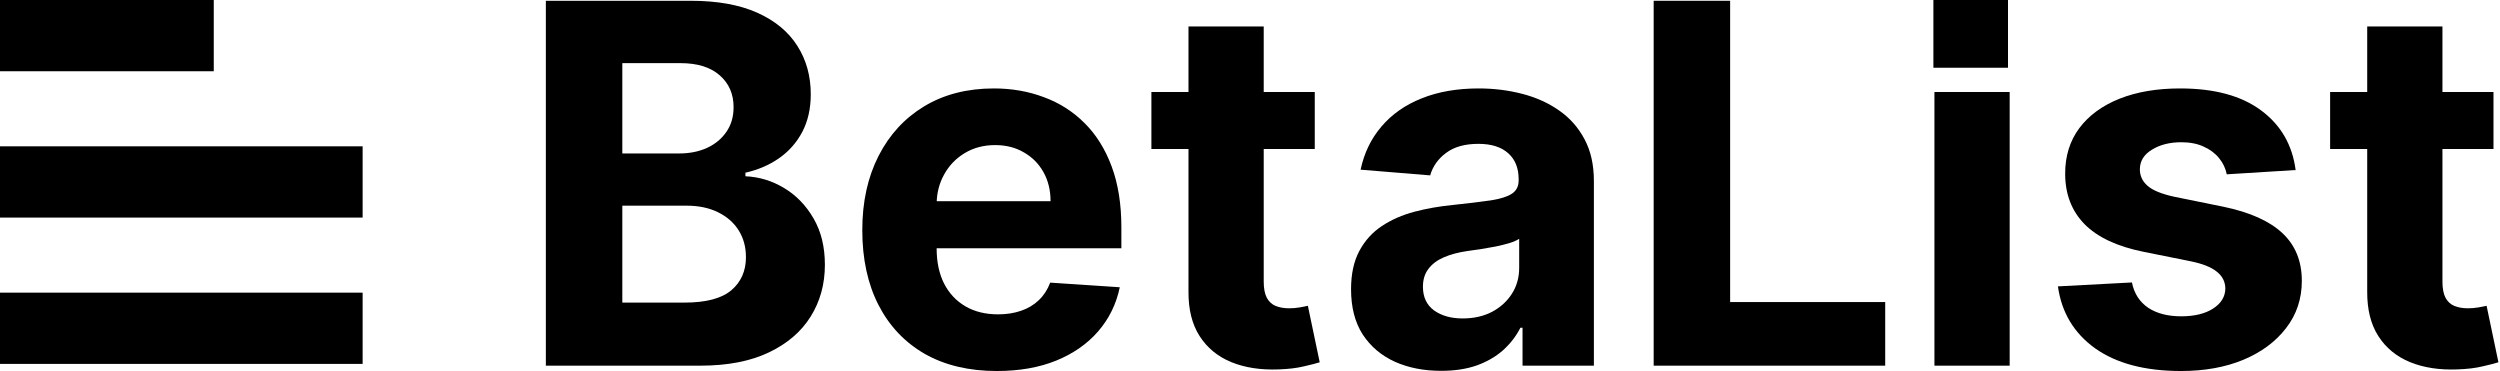
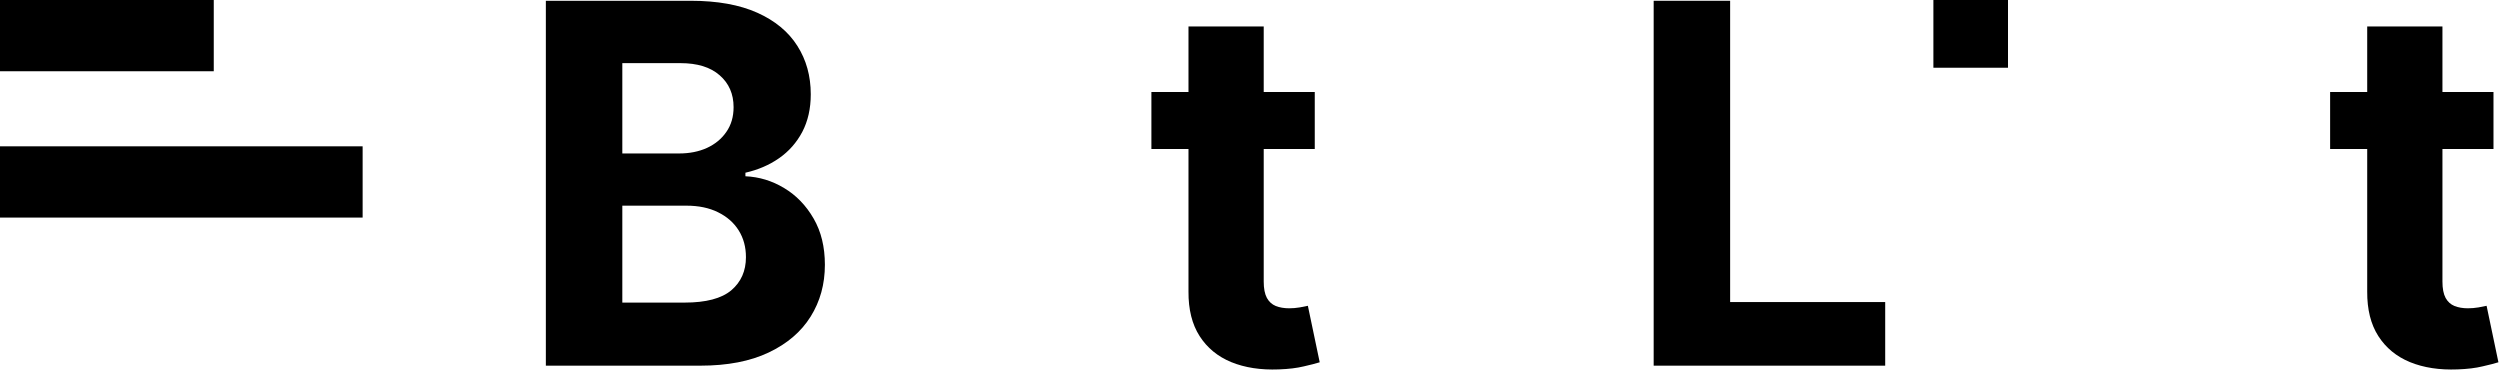
<svg xmlns="http://www.w3.org/2000/svg" width="687" height="102" viewBox="0 0 687 102" fill="none">
-   <rect y="80.42" width="99.65" height="19.58" fill="black" />
  <rect y="40.21" width="99.65" height="19.58" fill="black" />
  <rect width="58.741" height="19.58" fill="black" />
  <path d="M685.209 25.281V40.948H640.317V25.281H685.209ZM650.508 7.264H671.183V77.375C671.183 79.3 671.474 80.802 672.056 81.879C672.639 82.923 673.448 83.658 674.483 84.082C675.551 84.507 676.78 84.719 678.171 84.719C679.142 84.719 680.113 84.637 681.083 84.474C682.054 84.278 682.798 84.131 683.316 84.033L686.567 99.554C685.532 99.88 684.076 100.255 682.2 100.68C680.323 101.137 678.042 101.414 675.357 101.512C670.374 101.708 666.006 101.039 662.253 99.505C658.532 97.971 655.637 95.588 653.566 92.356C651.495 89.125 650.476 85.045 650.508 80.116V7.264Z" fill="black" />
-   <path d="M630.841 46.725L611.914 47.901C611.59 46.269 610.895 44.8 609.827 43.494C608.759 42.156 607.352 41.095 605.605 40.312C603.89 39.496 601.835 39.088 599.441 39.088C596.238 39.088 593.536 39.773 591.336 41.144C589.136 42.482 588.036 44.278 588.036 46.53C588.036 48.325 588.748 49.843 590.171 51.083C591.595 52.323 594.038 53.319 597.5 54.07L610.992 56.811C618.239 58.313 623.642 60.728 627.201 64.058C630.76 67.387 632.54 71.76 632.54 77.179C632.54 82.108 631.1 86.432 628.22 90.153C625.373 93.874 621.458 96.779 616.476 98.868C611.525 100.925 605.815 101.953 599.344 101.953C589.476 101.953 581.614 99.88 575.758 95.735C569.934 91.557 566.52 85.877 565.517 78.697L585.852 77.619C586.467 80.655 587.955 82.972 590.317 84.572C592.679 86.138 595.704 86.922 599.392 86.922C603.016 86.922 605.928 86.22 608.128 84.817C610.361 83.38 611.493 81.536 611.525 79.284C611.493 77.391 610.7 75.841 609.147 74.633C607.594 73.392 605.2 72.446 601.965 71.793L589.055 69.198C581.775 67.73 576.356 65.183 572.797 61.56C569.27 57.937 567.507 53.319 567.507 47.705C567.507 42.874 568.801 38.712 571.39 35.22C574.01 31.727 577.683 29.035 582.406 27.141C587.162 25.248 592.727 24.302 599.101 24.302C608.516 24.302 615.926 26.309 621.329 30.324C626.764 34.339 629.935 39.806 630.841 46.725Z" fill="black" />
-   <path d="M531.581 100.484V25.281H552.256V100.484H531.581Z" fill="black" />
  <path d="M531.297 18.613V0H551.797V18.613H531.297Z" fill="black" />
  <path d="M454.428 100.484V0.214H475.442V83.005H518.053V100.484H454.428Z" fill="black" />
-   <path d="M396.02 101.904C391.264 101.904 387.026 101.071 383.305 99.407C379.584 97.709 376.64 95.213 374.472 91.916C372.337 88.587 371.269 84.441 371.269 79.48C371.269 75.302 372.029 71.793 373.55 68.954C375.071 66.114 377.141 63.829 379.762 62.099C382.383 60.369 385.359 59.063 388.692 58.182C392.057 57.301 395.583 56.681 399.272 56.322C403.607 55.865 407.102 55.441 409.755 55.049C412.408 54.624 414.333 54.004 415.53 53.188C416.727 52.372 417.326 51.165 417.326 49.565V49.272C417.326 46.171 416.355 43.772 414.414 42.074C412.505 40.377 409.787 39.528 406.26 39.528C402.54 39.528 399.579 40.361 397.379 42.025C395.179 43.657 393.723 45.714 393.011 48.194L373.89 46.628C374.86 42.058 376.769 38.108 379.617 34.779C382.464 31.417 386.136 28.839 390.633 27.044C395.163 25.216 400.404 24.302 406.358 24.302C410.499 24.302 414.462 24.791 418.248 25.771C422.066 26.75 425.447 28.267 428.391 30.324C431.368 32.38 433.713 35.024 435.428 38.255C437.143 41.454 438 45.289 438 49.761V100.484H418.393V90.055H417.811C416.614 92.405 415.012 94.478 413.006 96.273C411 98.036 408.59 99.423 405.775 100.435C402.96 101.414 399.709 101.904 396.02 101.904ZM401.941 87.509C404.982 87.509 407.668 86.906 409.997 85.698C412.327 84.457 414.155 82.793 415.481 80.704C416.808 78.615 417.471 76.249 417.471 73.605V65.624C416.824 66.049 415.934 66.44 414.802 66.799C413.702 67.126 412.456 67.436 411.065 67.73C409.674 67.991 408.283 68.235 406.891 68.464C405.5 68.66 404.238 68.839 403.106 69.002C400.679 69.362 398.56 69.933 396.748 70.716C394.936 71.499 393.529 72.56 392.526 73.898C391.523 75.204 391.021 76.836 391.021 78.794C391.021 81.634 392.041 83.805 394.079 85.306C396.15 86.775 398.77 87.509 401.941 87.509Z" fill="black" />
  <path d="M361.296 25.281V40.948H316.404V25.281H361.296ZM326.595 7.264H347.27V77.375C347.27 79.3 347.561 80.802 348.144 81.879C348.726 82.923 349.535 83.658 350.57 84.082C351.638 84.507 352.867 84.719 354.259 84.719C355.229 84.719 356.2 84.637 357.17 84.474C358.141 84.278 358.885 84.131 359.403 84.033L362.655 99.554C361.619 99.88 360.163 100.255 358.287 100.68C356.41 101.137 354.129 101.414 351.444 101.512C346.461 101.708 342.093 101.039 338.34 99.505C334.619 97.971 331.724 95.588 329.653 92.356C327.582 89.125 326.563 85.045 326.595 80.116V7.264Z" fill="black" />
-   <path d="M273.938 101.953C266.27 101.953 259.67 100.386 254.137 97.252C248.637 94.086 244.399 89.615 241.422 83.837C238.445 78.027 236.957 71.157 236.957 63.225C236.957 55.489 238.445 48.7 241.422 42.858C244.399 37.015 248.588 32.462 253.992 29.198C259.427 25.934 265.801 24.302 273.113 24.302C278.031 24.302 282.609 25.101 286.848 26.701C291.118 28.267 294.839 30.634 298.01 33.8C301.213 36.966 303.704 40.948 305.484 45.746C307.263 50.512 308.153 56.093 308.153 62.491V68.219H245.207V55.294H288.692C288.692 52.291 288.045 49.63 286.751 47.313C285.456 44.996 283.661 43.184 281.364 41.879C279.099 40.54 276.462 39.871 273.453 39.871C270.315 39.871 267.532 40.605 265.105 42.074C262.711 43.511 260.835 45.453 259.476 47.901C258.117 50.316 257.421 53.009 257.389 55.979V68.268C257.389 71.989 258.068 75.204 259.427 77.913C260.818 80.622 262.776 82.711 265.3 84.18C267.823 85.649 270.816 86.383 274.278 86.383C276.575 86.383 278.678 86.057 280.587 85.404C282.496 84.751 284.13 83.772 285.489 82.466C286.848 81.161 287.883 79.561 288.595 77.668L307.716 78.941C306.746 83.576 304.756 87.624 301.747 91.084C298.77 94.511 294.92 97.187 290.196 99.113C285.505 101.006 280.086 101.953 273.938 101.953Z" fill="black" />
  <path d="M150 100.484V0.214H189.796C197.108 0.214 203.207 1.307 208.093 3.494C212.978 5.681 216.65 8.716 219.109 12.6C221.568 16.452 222.798 20.891 222.798 25.918C222.798 29.834 222.021 33.278 220.468 36.248C218.915 39.186 216.78 41.601 214.062 43.494C211.377 45.355 208.303 46.677 204.841 47.46V48.439C208.626 48.602 212.169 49.68 215.469 51.671C218.802 53.662 221.503 56.453 223.574 60.043C225.645 63.601 226.68 67.844 226.68 72.772C226.68 78.093 225.37 82.842 222.749 87.02C220.161 91.165 216.327 94.446 211.247 96.861C206.167 99.276 199.907 100.484 192.465 100.484H150ZM171.014 83.152H188.146C194.002 83.152 198.273 82.026 200.958 79.774C203.644 77.489 204.986 74.454 204.986 70.667C204.986 67.893 204.323 65.445 202.997 63.323C201.67 61.202 199.777 59.537 197.318 58.329C194.892 57.122 191.996 56.518 188.631 56.518H171.014V83.152ZM171.014 42.172H186.593C189.473 42.172 192.029 41.666 194.261 40.655C196.526 39.61 198.305 38.141 199.599 36.248C200.926 34.355 201.589 32.087 201.589 29.443C201.589 25.82 200.311 22.898 197.755 20.679C195.232 18.459 191.64 17.35 186.981 17.35H171.014V42.172Z" fill="black" />
</svg>